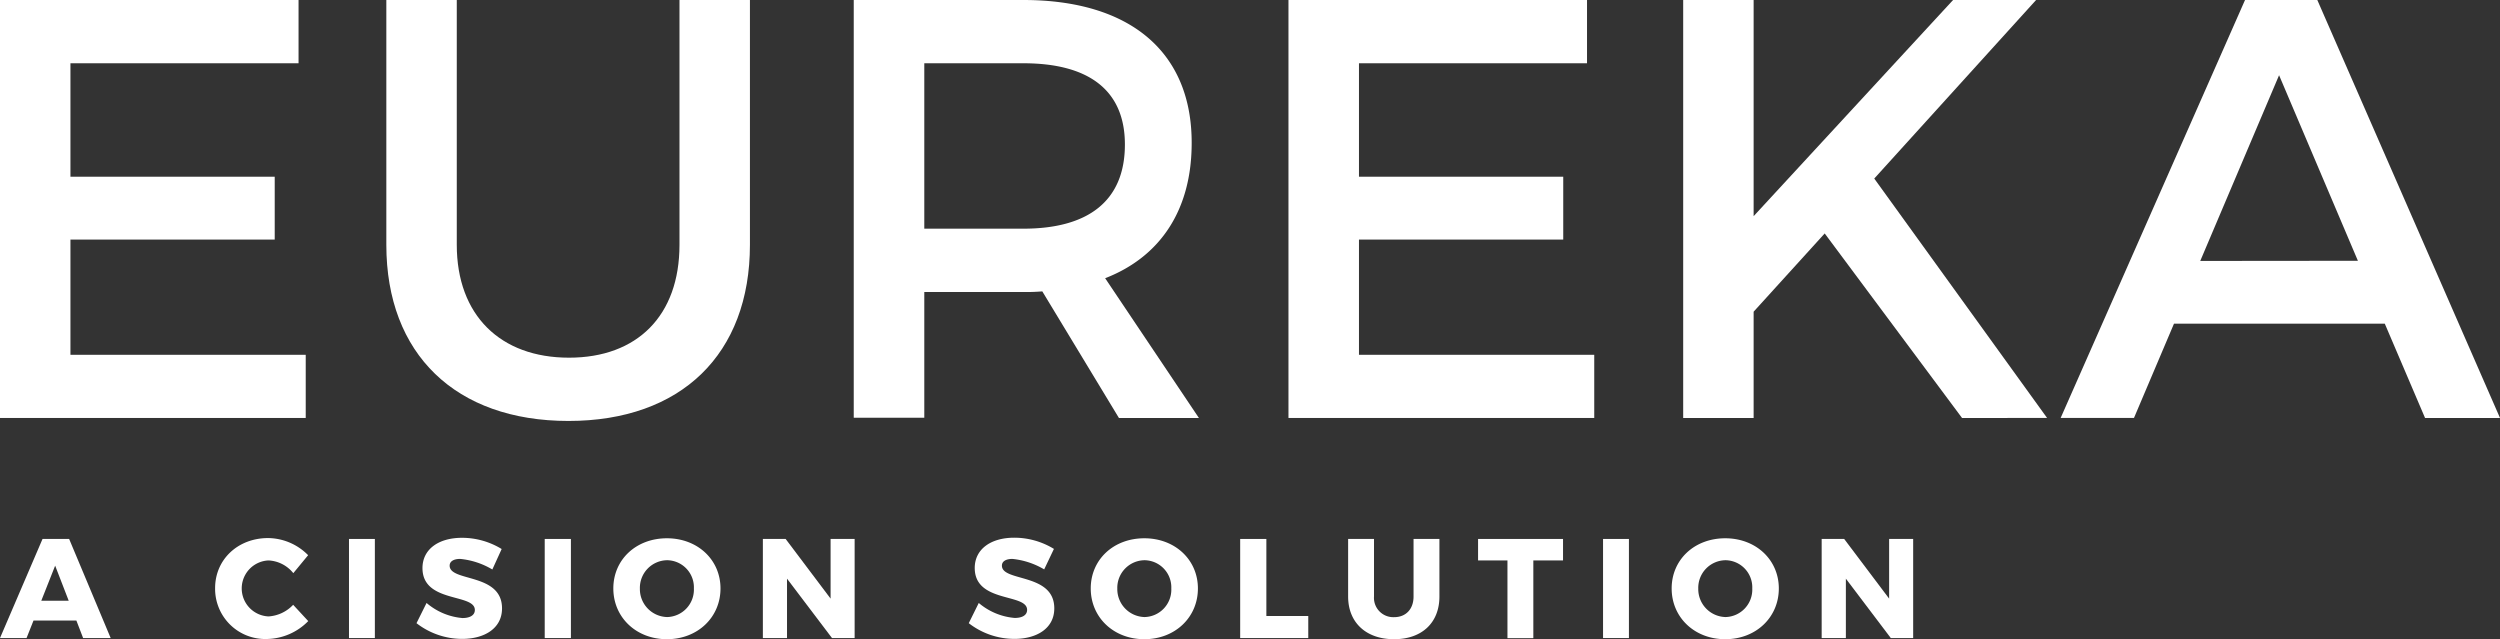
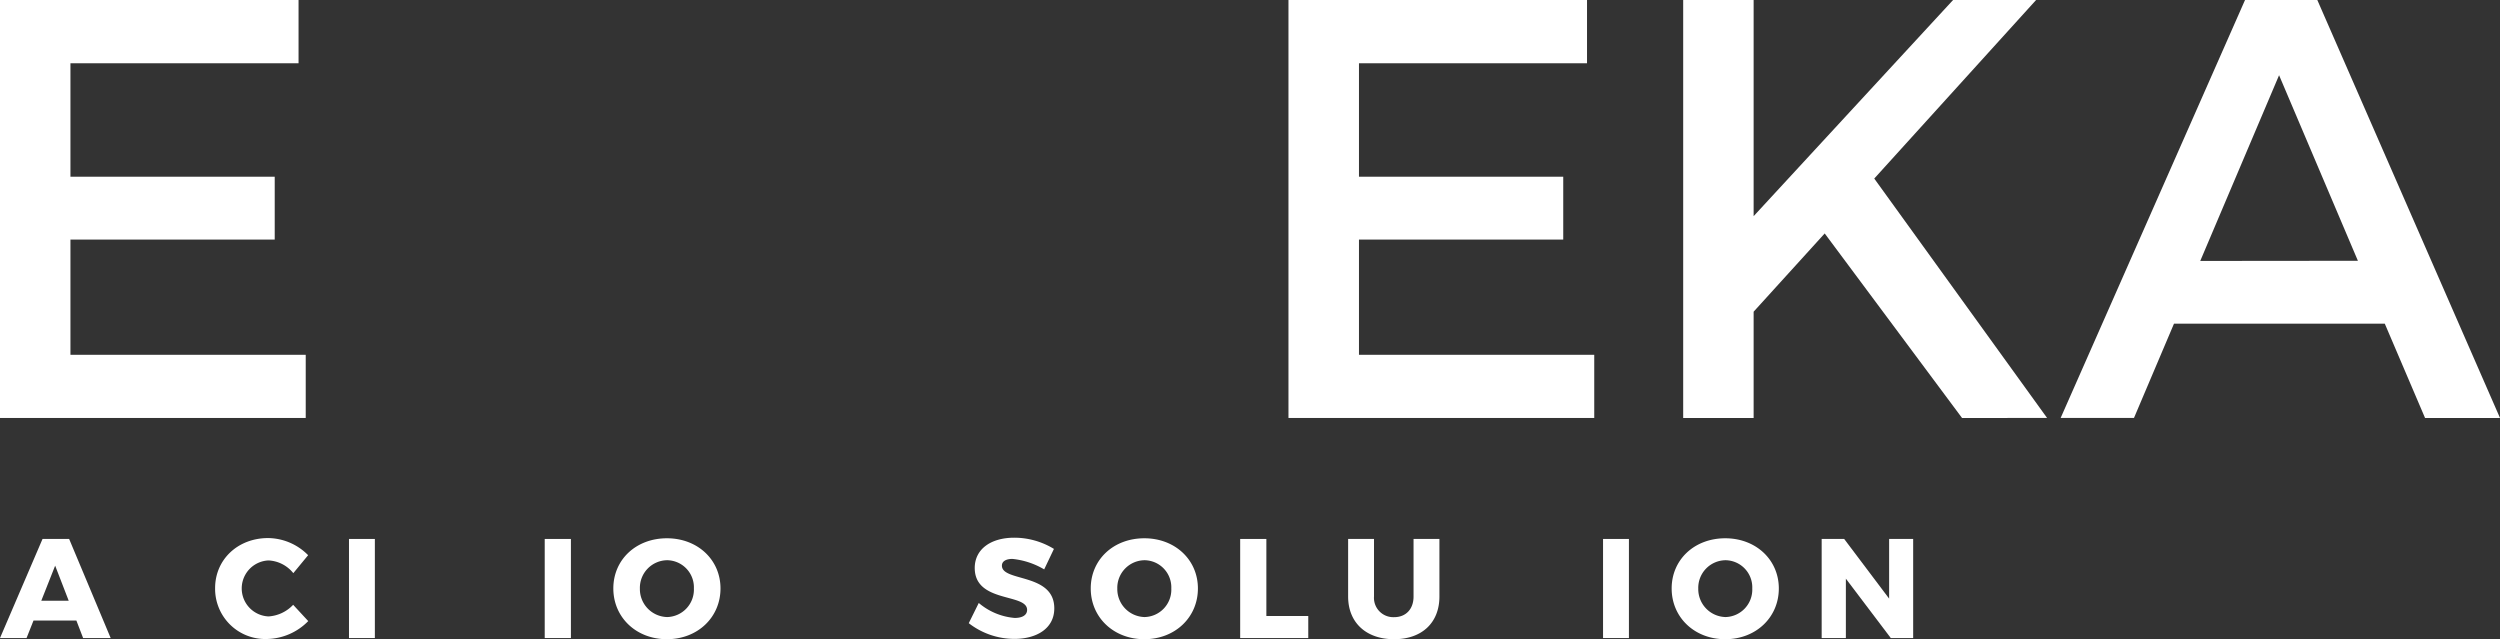
<svg xmlns="http://www.w3.org/2000/svg" viewBox="0 0 477.31 122.04">
  <rect x="0" y="0" width="477.31" height="122.04" fill="#333333" stroke="none" />
  <defs>
    <style>.cls-1{fill:#fff;}</style>
  </defs>
  <title>Eureka_EN_reverse</title>
  <g id="Calque_2" data-name="Calque 2">
    <g id="Calque_1-2" data-name="Calque 1">
      <path class="cls-1" d="M14.58,118.47H6.4l-1.33,3.35H0L8.12,102.9H13.2l7.93,18.92H15.87Zm-1.46-3.77L10.53,108,7.88,114.7Z" />
      <path class="cls-1" d="M51.27,107a5.35,5.35,0,0,0,0,10.69,7.06,7.06,0,0,0,4.7-2.22l2.88,3.11A11.3,11.3,0,0,1,51,122a9.58,9.58,0,0,1-9.93-9.72c0-5.45,4.34-9.55,10.12-9.55A10.88,10.88,0,0,1,58.83,106L56,109.43A6.46,6.46,0,0,0,51.27,107Z" />
      <path class="cls-1" d="M71.57,102.9v18.92H66.63V102.9Z" />
-       <path class="cls-1" d="M87.85,106.71c-1.18,0-2,.43-2,1.29,0,3.13,10,1.35,10,8.15,0,3.86-3.4,5.83-7.61,5.83a14.23,14.23,0,0,1-8.72-3l1.92-3.86A12.1,12.1,0,0,0,88.29,118c1.45,0,2.37-.54,2.37-1.54,0-3.21-10-1.27-10-8,0-3.54,3-5.78,7.56-5.78a14.51,14.51,0,0,1,7.56,2.14L94,108.73A14.7,14.7,0,0,0,87.85,106.71Z" />
      <path class="cls-1" d="M109,102.9v18.92H104V102.9Z" />
      <path class="cls-1" d="M137.56,112.35c0,5.53-4.38,9.69-10.23,9.69s-10.23-4.16-10.23-9.69,4.37-9.58,10.23-9.58S137.56,106.87,137.56,112.35Zm-15.39,0a5.34,5.34,0,0,0,5.21,5.46,5.24,5.24,0,0,0,5.1-5.46,5.18,5.18,0,0,0-5.1-5.39A5.27,5.27,0,0,0,122.17,112.37Z" />
-       <path class="cls-1" d="M150,102.9l8.58,11.39V102.9h4.59v18.92h-4.32l-8.59-11.34v11.34h-4.61V102.9Z" />
      <path class="cls-1" d="M193.29,106.71c-1.19,0-2,.43-2,1.29,0,3.13,10,1.35,10,8.15,0,3.86-3.4,5.83-7.61,5.83a14.21,14.21,0,0,1-8.72-3l1.91-3.86a12.13,12.13,0,0,0,6.86,2.86c1.46,0,2.37-.54,2.37-1.54,0-3.21-10-1.27-10-8,0-3.54,3-5.78,7.56-5.78a14.51,14.51,0,0,1,7.56,2.14l-1.86,3.91A14.79,14.79,0,0,0,193.29,106.71Z" />
      <path class="cls-1" d="M228.71,112.35c0,5.53-4.37,9.69-10.23,9.69s-10.23-4.16-10.23-9.69,4.37-9.58,10.23-9.58S228.71,106.87,228.71,112.35Zm-15.39,0a5.34,5.34,0,0,0,5.21,5.46,5.23,5.23,0,0,0,5.1-5.46,5.18,5.18,0,0,0-5.1-5.39A5.27,5.27,0,0,0,213.32,112.37Z" />
      <path class="cls-1" d="M241.78,102.9v14.71h8v4.21h-13V102.9Z" />
      <path class="cls-1" d="M266.19,117.83c2.18,0,3.69-1.49,3.69-3.94v-11h4.94v11c0,5-3.34,8.15-8.66,8.15s-8.77-3.16-8.77-8.15v-11h4.94v11A3.69,3.69,0,0,0,266.19,117.83Z" />
-       <path class="cls-1" d="M298.42,102.9V107h-5.67v14.84h-4.94V107H282.2V102.9Z" />
      <path class="cls-1" d="M311,102.9v18.92h-4.94V102.9Z" />
      <path class="cls-1" d="M339.62,112.35c0,5.53-4.37,9.69-10.23,9.69s-10.23-4.16-10.23-9.69,4.38-9.58,10.23-9.58S339.62,106.87,339.62,112.35Zm-15.38,0a5.34,5.34,0,0,0,5.21,5.46,5.24,5.24,0,0,0,5.1-5.46,5.18,5.18,0,0,0-5.1-5.39A5.27,5.27,0,0,0,324.24,112.37Z" />
      <path class="cls-1" d="M352.1,102.9l8.58,11.39V102.9h4.59v18.92H361l-8.58-11.34v11.34h-4.62V102.9Z" />
      <path class="cls-1" d="M57,0V12.08H13.45V33.74h39v12h-39v22H58.37V79.8H0V0Z" />
-       <path class="cls-1" d="M108.64,68.29c13,0,21.09-8,21.09-21.55V0h13.45V46.74c0,20.86-13.11,33.63-34.65,33.63S73.76,67.6,73.76,46.74V0H87.21V46.74C87.21,60.19,95.53,68.29,108.64,68.29Z" />
-       <path class="cls-1" d="M213.63,79.8,199,55.63a35.89,35.89,0,0,1-3.65.12H176.47v24H163V0h32.37c20.41,0,32.15,9.92,32.15,27.25C227.54,40,221.61,49,211,53.12l17.9,26.68ZM195.39,43.66c12.32,0,19.38-5.24,19.38-16.07,0-10.49-7.06-15.51-19.38-15.51H176.47V43.66Z" />
      <path class="cls-1" d="M303,0V12.08H259.46V33.74h39v12h-39v22h44.92V79.8H246V0Z" />
      <path class="cls-1" d="M374.6,79.8,348.38,44.57,334.81,59.51V79.8H321.36V0h13.45V41.27L372.89,0h15.85l-30.9,34.09,33,45.71Z" />
      <path class="cls-1" d="M455.31,61.79H415.07l-7.64,18h-14L428.63,0h13.8l34.88,79.8H463Zm-5.13-12L435.13,14.36,420.08,49.82Z" />
    </g>
  </g>
</svg>